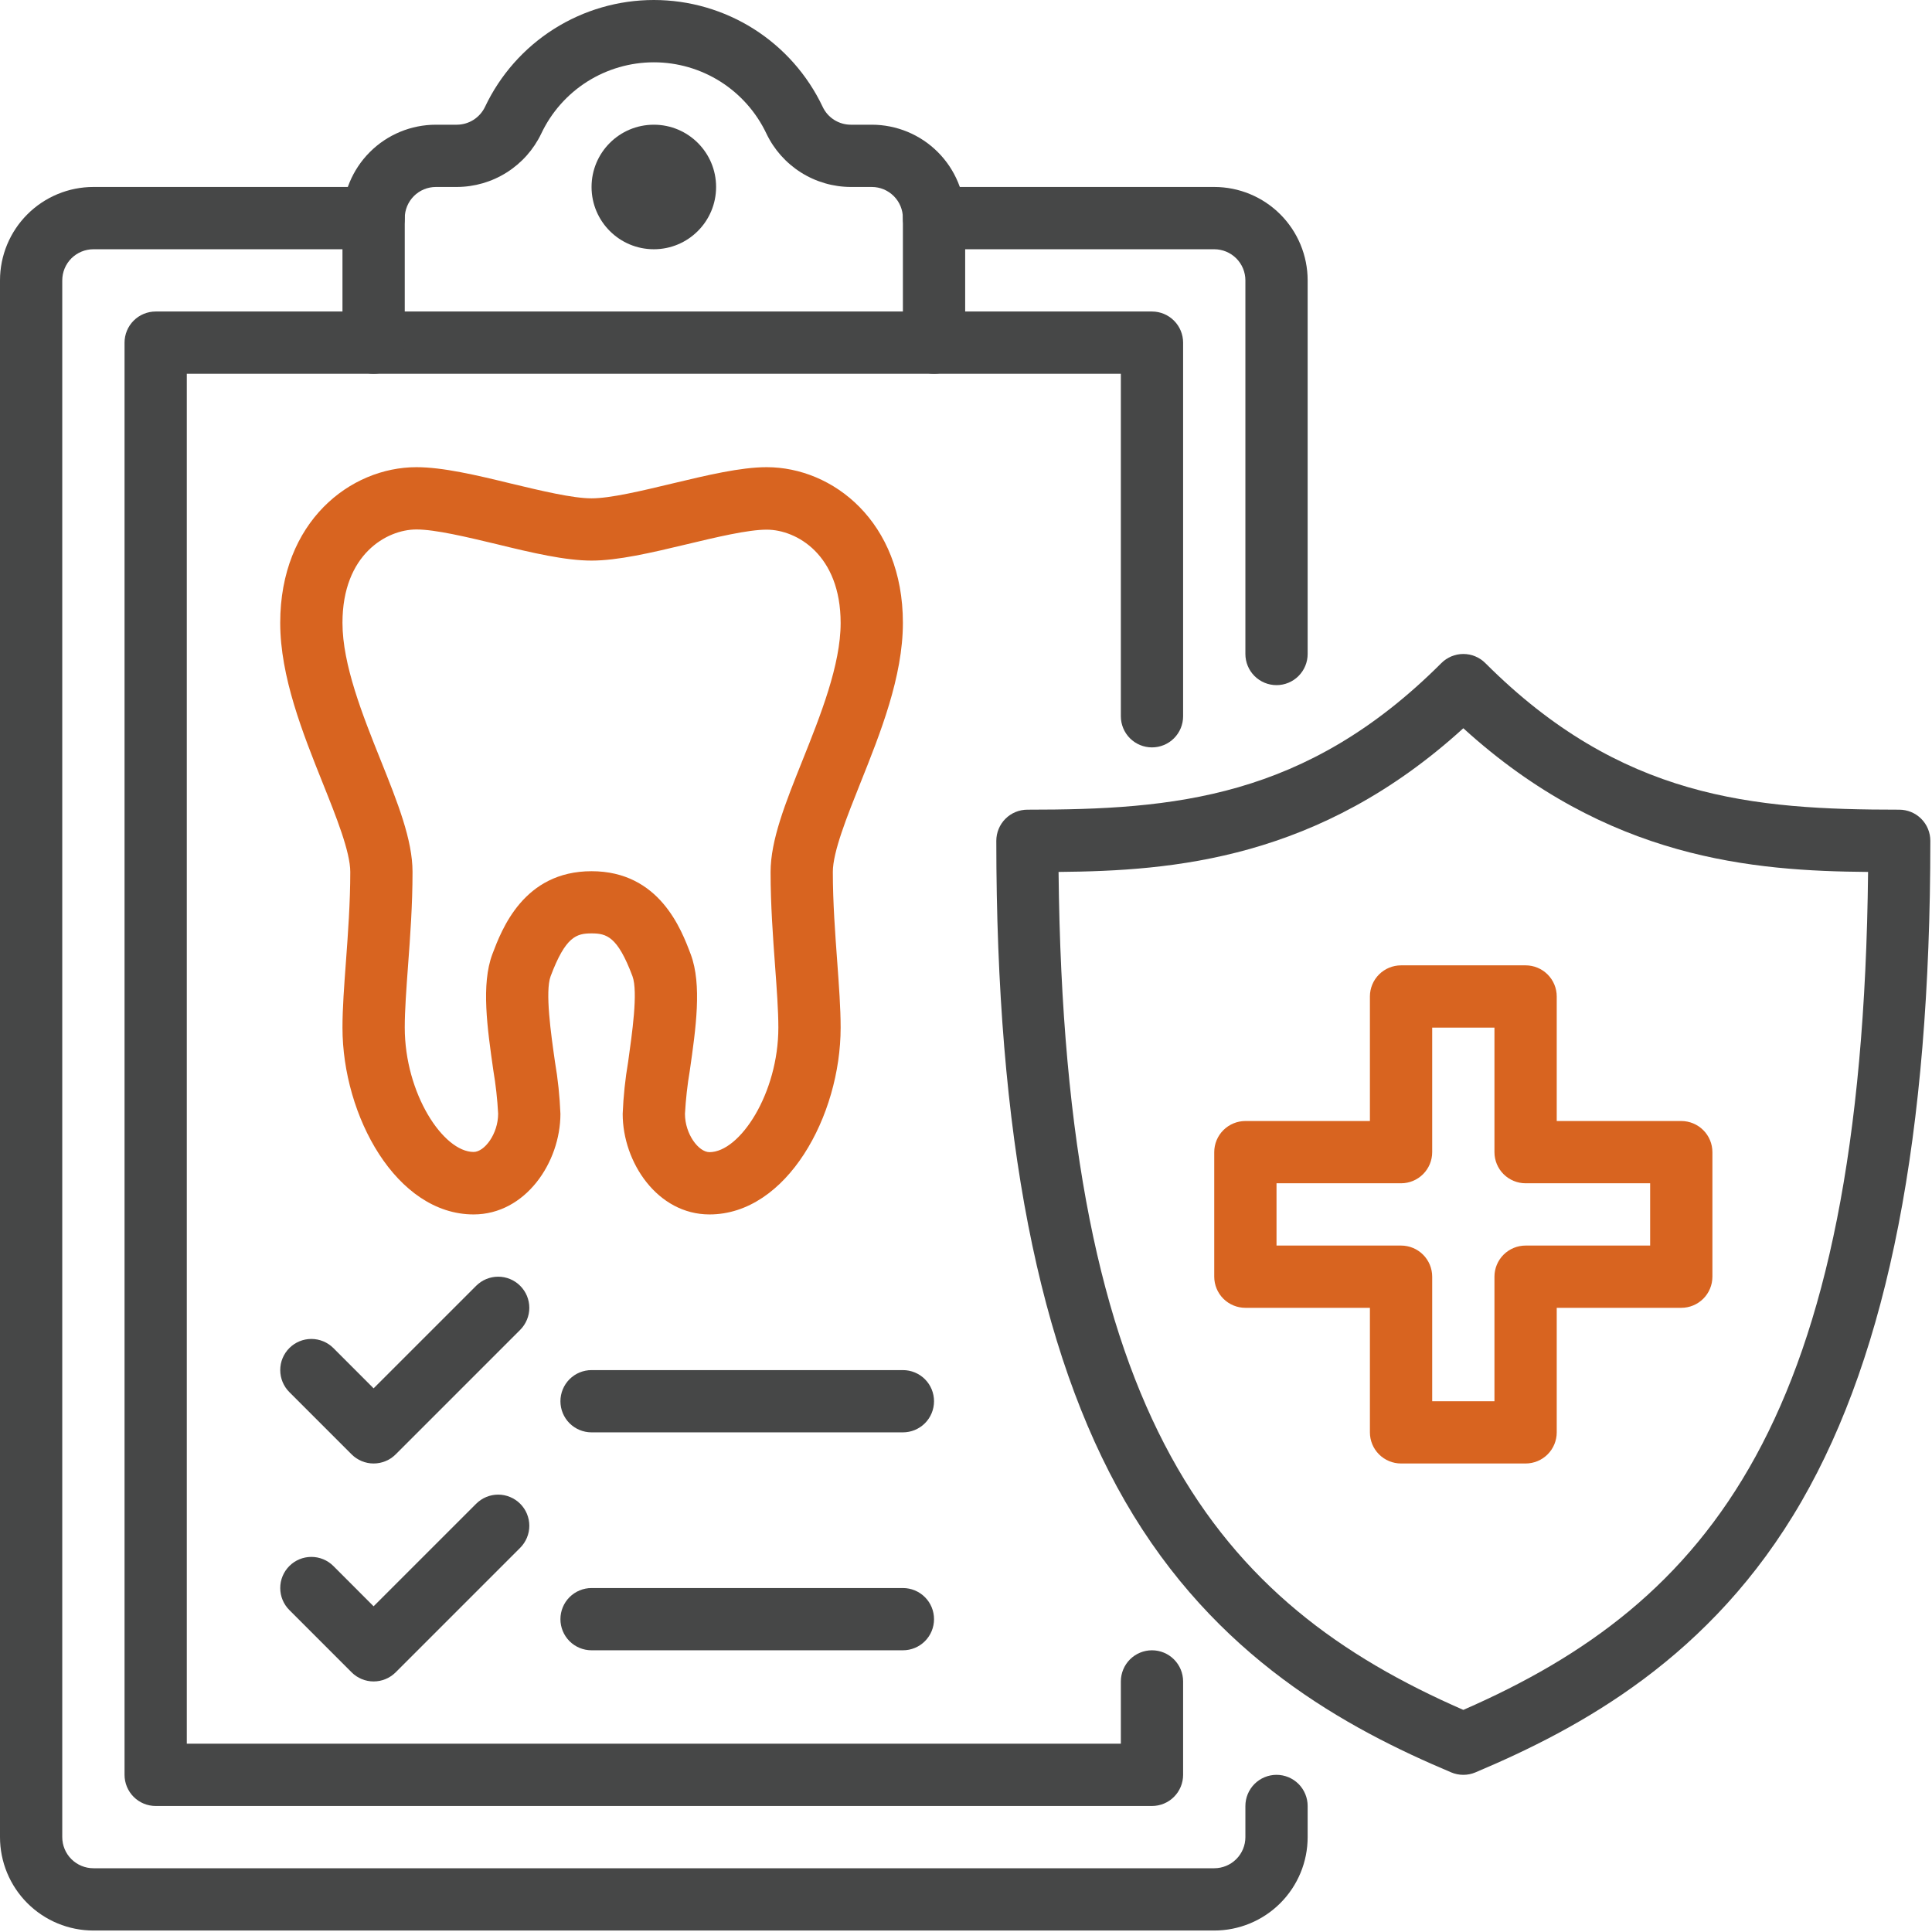
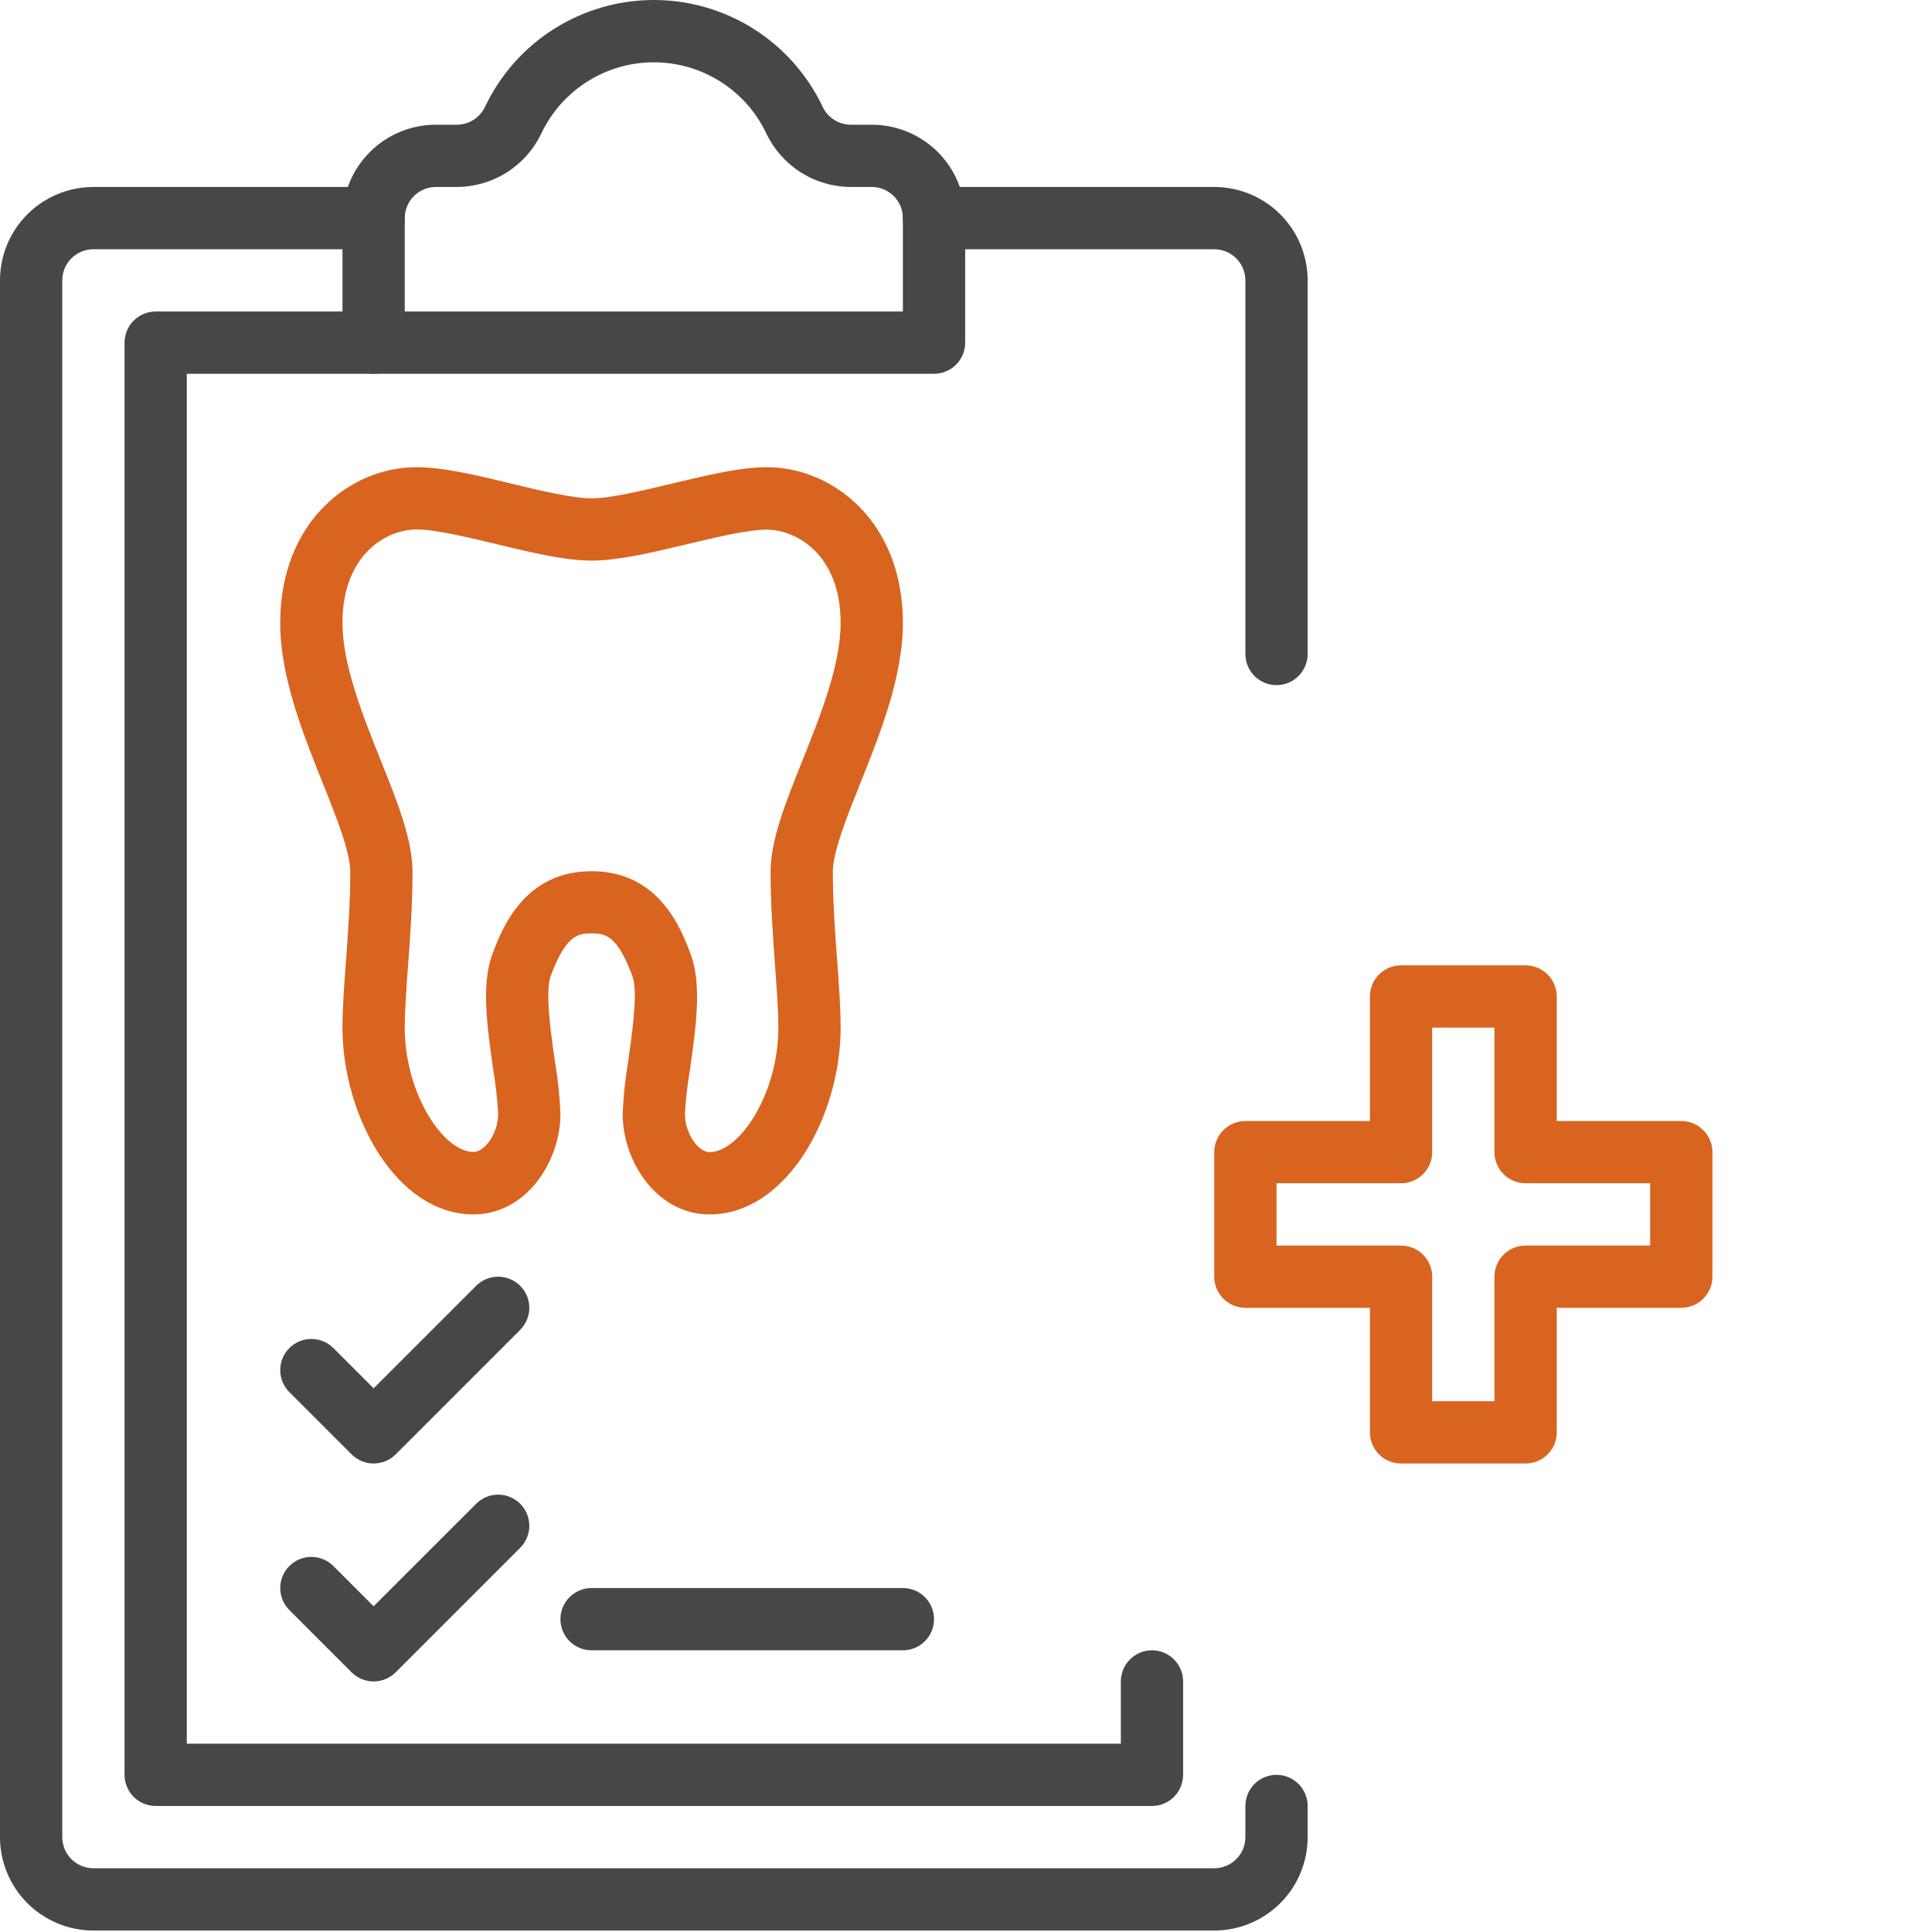
<svg xmlns="http://www.w3.org/2000/svg" width="80" height="80" viewBox="0 0 80 80" fill="none">
-   <path d="M60.593 73.492C60.421 73.492 60.251 73.458 60.092 73.391C55.765 71.565 50.32 68.64 46.584 62.16C42.999 55.941 41.255 46.997 41.255 34.816C41.255 34.474 41.391 34.146 41.633 33.904C41.874 33.662 42.202 33.527 42.544 33.527C48.6 33.527 54.07 33.071 59.683 27.458C59.924 27.216 60.252 27.08 60.594 27.08C60.936 27.08 61.264 27.216 61.505 27.458C67.117 33.071 72.586 33.527 78.642 33.527C78.984 33.527 79.312 33.662 79.554 33.904C79.796 34.146 79.931 34.474 79.931 34.816C79.931 46.997 78.188 55.941 74.602 62.16C70.867 68.64 65.416 71.565 61.094 73.391C60.936 73.458 60.765 73.492 60.593 73.492ZM43.833 36.105C44.062 58.803 50.415 66.361 60.593 70.803C70.767 66.361 77.118 58.803 77.353 36.105C72.62 36.065 66.572 35.597 60.593 30.155C54.621 35.594 48.573 36.062 43.833 36.105Z" fill="#464747" />
-   <path d="M27.074 10.321C28.498 10.321 29.652 9.166 29.652 7.742C29.652 6.318 28.498 5.164 27.074 5.164C25.649 5.164 24.495 6.318 24.495 7.742C24.495 9.166 25.649 10.321 27.074 10.321Z" fill="#464747" />
  <path d="M38.676 15.478H15.471C15.129 15.478 14.801 15.342 14.559 15.1C14.317 14.858 14.181 14.53 14.181 14.188V9.032C14.181 8.006 14.589 7.022 15.314 6.297C16.04 5.571 17.023 5.164 18.049 5.164H18.916C19.16 5.163 19.399 5.094 19.606 4.963C19.812 4.832 19.977 4.646 20.083 4.426C20.709 3.102 21.699 1.983 22.937 1.199C24.175 0.416 25.61 0 27.074 0C28.539 0 29.974 0.416 31.212 1.199C32.449 1.983 33.439 3.102 34.066 4.426C34.17 4.647 34.335 4.833 34.541 4.964C34.748 5.094 34.987 5.164 35.231 5.164H36.098C37.124 5.164 38.108 5.571 38.833 6.297C39.558 7.022 39.966 8.006 39.966 9.032V14.188C39.966 14.53 39.83 14.858 39.588 15.1C39.346 15.342 39.019 15.478 38.676 15.478ZM16.76 12.899H37.387V9.032C37.387 8.69 37.252 8.362 37.01 8.12C36.768 7.878 36.44 7.742 36.098 7.742H35.231C34.5 7.74 33.783 7.532 33.165 7.141C32.547 6.75 32.051 6.193 31.736 5.533C31.318 4.65 30.658 3.903 29.833 3.38C29.008 2.858 28.051 2.58 27.074 2.58C26.097 2.58 25.14 2.858 24.314 3.38C23.489 3.903 22.829 4.65 22.412 5.533C22.096 6.193 21.601 6.75 20.982 7.141C20.364 7.532 19.648 7.74 18.916 7.742H18.049C17.707 7.742 17.379 7.878 17.137 8.12C16.896 8.362 16.76 8.69 16.76 9.032V12.899Z" fill="#464747" />
  <path d="M50.279 79.939H3.868C2.842 79.939 1.858 79.531 1.133 78.806C0.407 78.08 0 77.097 0 76.071V11.61C0 10.584 0.407 9.6 1.133 8.875C1.858 8.15 2.842 7.742 3.868 7.742H15.471C15.812 7.742 16.14 7.878 16.382 8.12C16.624 8.362 16.76 8.69 16.76 9.032C16.76 9.373 16.624 9.701 16.382 9.943C16.14 10.185 15.812 10.321 15.471 10.321H3.868C3.526 10.321 3.198 10.457 2.956 10.698C2.714 10.94 2.578 11.268 2.578 11.61V76.071C2.578 76.413 2.714 76.741 2.956 76.983C3.198 77.224 3.526 77.36 3.868 77.36H50.279C50.621 77.36 50.949 77.224 51.191 76.983C51.433 76.741 51.569 76.413 51.569 76.071V74.782C51.569 74.44 51.705 74.112 51.946 73.87C52.188 73.628 52.516 73.492 52.858 73.492C53.2 73.492 53.528 73.628 53.77 73.87C54.011 74.112 54.147 74.44 54.147 74.782V76.071C54.147 77.097 53.74 78.08 53.014 78.806C52.289 79.531 51.305 79.939 50.279 79.939Z" fill="#464747" />
  <path d="M52.858 28.37C52.516 28.37 52.188 28.234 51.946 27.992C51.704 27.75 51.569 27.422 51.569 27.081V11.61C51.569 11.268 51.433 10.94 51.191 10.698C50.949 10.457 50.621 10.321 50.279 10.321H38.676C38.334 10.321 38.007 10.185 37.765 9.943C37.523 9.701 37.387 9.373 37.387 9.032C37.387 8.69 37.523 8.362 37.765 8.12C38.007 7.878 38.334 7.742 38.676 7.742H50.279C51.305 7.742 52.289 8.15 53.014 8.875C53.739 9.6 54.147 10.584 54.147 11.61V27.081C54.147 27.422 54.011 27.75 53.769 27.992C53.528 28.234 53.2 28.37 52.858 28.37Z" fill="#464747" />
  <path d="M47.701 74.782H6.446C6.104 74.782 5.776 74.646 5.534 74.404C5.293 74.162 5.157 73.834 5.157 73.492V14.188C5.157 13.847 5.293 13.518 5.534 13.277C5.776 13.035 6.104 12.899 6.446 12.899H15.47C15.812 12.899 16.14 13.035 16.382 13.277C16.624 13.518 16.76 13.847 16.76 14.188C16.76 14.53 16.624 14.858 16.382 15.1C16.14 15.342 15.812 15.478 15.47 15.478H7.735V72.203H46.412V69.625C46.412 69.283 46.548 68.955 46.789 68.713C47.031 68.471 47.359 68.335 47.701 68.335C48.043 68.335 48.371 68.471 48.612 68.713C48.854 68.955 48.99 69.283 48.99 69.625V73.492C48.99 73.834 48.854 74.162 48.612 74.404C48.371 74.646 48.043 74.782 47.701 74.782Z" fill="#464747" />
-   <path d="M47.701 30.948C47.359 30.948 47.031 30.812 46.789 30.571C46.548 30.329 46.412 30.001 46.412 29.659V15.478H38.676C38.334 15.478 38.007 15.342 37.765 15.1C37.523 14.858 37.387 14.53 37.387 14.188C37.387 13.847 37.523 13.518 37.765 13.277C38.007 13.035 38.334 12.899 38.676 12.899H47.701C48.043 12.899 48.371 13.035 48.612 13.277C48.854 13.518 48.99 13.847 48.99 14.188V29.659C48.99 30.001 48.854 30.329 48.612 30.571C48.371 30.812 48.043 30.948 47.701 30.948Z" fill="#464747" />
  <path d="M63.172 60.6H58.015C57.673 60.6 57.345 60.464 57.103 60.223C56.861 59.981 56.725 59.653 56.725 59.311V54.154H51.569C51.227 54.154 50.899 54.018 50.657 53.777C50.415 53.535 50.279 53.207 50.279 52.865V47.708C50.279 47.366 50.415 47.038 50.657 46.797C50.899 46.555 51.227 46.419 51.569 46.419H56.725V41.262C56.725 40.92 56.861 40.592 57.103 40.35C57.345 40.109 57.673 39.973 58.015 39.973H63.172C63.514 39.973 63.841 40.109 64.083 40.35C64.325 40.592 64.461 40.92 64.461 41.262V46.419H69.618C69.96 46.419 70.287 46.555 70.529 46.797C70.771 47.038 70.907 47.366 70.907 47.708V52.865C70.907 53.207 70.771 53.535 70.529 53.777C70.287 54.018 69.96 54.154 69.618 54.154H64.461V59.311C64.461 59.653 64.325 59.981 64.083 60.223C63.841 60.464 63.514 60.6 63.172 60.6ZM59.304 58.022H61.882V52.865C61.882 52.523 62.018 52.195 62.26 51.953C62.502 51.712 62.83 51.576 63.172 51.576H68.329V48.997H63.172C62.83 48.997 62.502 48.861 62.26 48.62C62.018 48.378 61.882 48.05 61.882 47.708V42.551H59.304V47.708C59.304 48.05 59.168 48.378 58.926 48.62C58.684 48.861 58.357 48.997 58.015 48.997H52.858V51.576H58.015C58.357 51.576 58.684 51.712 58.926 51.953C59.168 52.195 59.304 52.523 59.304 52.865V58.022Z" fill="#D86420" />
  <path d="M15.47 60.6C15.129 60.6 14.802 60.464 14.56 60.223L11.982 57.645C11.74 57.403 11.604 57.075 11.604 56.733C11.603 56.391 11.739 56.063 11.981 55.821C12.222 55.579 12.55 55.443 12.892 55.443C13.234 55.443 13.562 55.579 13.804 55.82L15.47 57.488L19.717 53.242C19.837 53.122 19.979 53.027 20.135 52.963C20.292 52.898 20.459 52.865 20.629 52.865C20.798 52.865 20.966 52.898 21.122 52.963C21.279 53.028 21.421 53.123 21.54 53.243C21.66 53.363 21.755 53.505 21.82 53.661C21.884 53.818 21.918 53.985 21.918 54.155C21.918 54.324 21.884 54.492 21.819 54.648C21.754 54.804 21.659 54.947 21.54 55.066L16.383 60.223C16.263 60.343 16.121 60.438 15.964 60.502C15.808 60.567 15.64 60.6 15.47 60.6Z" fill="#464747" />
-   <path d="M37.387 59.311H24.495C24.153 59.311 23.825 59.175 23.583 58.934C23.342 58.692 23.206 58.364 23.206 58.022C23.206 57.68 23.342 57.352 23.583 57.11C23.825 56.868 24.153 56.733 24.495 56.733H37.387C37.729 56.733 38.057 56.868 38.299 57.11C38.541 57.352 38.676 57.68 38.676 58.022C38.676 58.364 38.541 58.692 38.299 58.934C38.057 59.175 37.729 59.311 37.387 59.311Z" fill="#464747" />
  <path d="M15.47 69.625C15.129 69.625 14.802 69.489 14.56 69.248L11.982 66.669C11.74 66.427 11.604 66.1 11.604 65.758C11.603 65.416 11.739 65.088 11.981 64.846C12.222 64.604 12.55 64.468 12.892 64.468C13.234 64.468 13.562 64.603 13.804 64.845L15.47 66.513L19.717 62.267C19.837 62.147 19.979 62.052 20.135 61.987C20.292 61.922 20.459 61.889 20.629 61.889C20.798 61.889 20.966 61.923 21.122 61.988C21.279 62.053 21.421 62.148 21.54 62.267C21.66 62.387 21.755 62.529 21.82 62.686C21.884 62.842 21.918 63.01 21.918 63.179C21.918 63.349 21.884 63.516 21.819 63.673C21.754 63.829 21.659 63.971 21.54 64.091L16.383 69.248C16.263 69.367 16.121 69.462 15.964 69.527C15.808 69.592 15.64 69.625 15.47 69.625Z" fill="#464747" />
  <path d="M37.387 68.335H24.495C24.153 68.335 23.825 68.2 23.583 67.958C23.342 67.716 23.206 67.388 23.206 67.046C23.206 66.704 23.342 66.376 23.583 66.135C23.825 65.893 24.153 65.757 24.495 65.757H37.387C37.729 65.757 38.057 65.893 38.299 66.135C38.541 66.376 38.676 66.704 38.676 67.046C38.676 67.388 38.541 67.716 38.299 67.958C38.057 68.2 37.729 68.335 37.387 68.335Z" fill="#464747" />
  <path d="M29.378 50.287C27.228 50.287 25.784 48.134 25.784 46.122C25.813 45.4 25.888 44.68 26.01 43.968C26.171 42.809 26.427 41.067 26.189 40.422C25.57 38.774 25.117 38.65 24.495 38.65C23.873 38.65 23.42 38.774 22.801 40.422C22.564 41.056 22.814 42.806 22.98 43.968C23.102 44.68 23.177 45.4 23.206 46.122C23.206 48.134 21.756 50.287 19.612 50.287C16.412 50.287 14.181 46.206 14.181 42.551C14.181 41.745 14.251 40.814 14.325 39.812C14.409 38.667 14.504 37.37 14.504 36.105C14.504 35.274 13.925 33.827 13.364 32.426C12.539 30.363 11.603 28.025 11.603 25.791C11.603 21.602 14.504 19.345 17.243 19.345C18.328 19.345 19.707 19.668 21.169 20.025C22.421 20.325 23.717 20.635 24.495 20.635C25.273 20.635 26.569 20.325 27.821 20.025C29.283 19.676 30.664 19.345 31.747 19.345C34.486 19.345 37.387 21.602 37.387 25.791C37.387 28.025 36.451 30.363 35.626 32.426C35.067 33.827 34.486 35.274 34.486 36.105C34.486 37.37 34.583 38.667 34.667 39.812C34.739 40.806 34.809 41.745 34.809 42.551C34.809 46.206 32.578 50.287 29.378 50.287ZM24.495 36.075C27.31 36.075 28.216 38.492 28.603 39.52C29.072 40.772 28.814 42.582 28.563 44.332C28.462 44.925 28.396 45.522 28.363 46.122C28.363 46.962 28.93 47.708 29.378 47.708C30.635 47.708 32.23 45.276 32.23 42.551C32.23 41.845 32.164 40.954 32.095 40.01C32.008 38.821 31.908 37.473 31.908 36.113C31.908 34.784 32.522 33.251 33.233 31.477C33.971 29.63 34.809 27.535 34.809 25.799C34.809 22.962 32.978 21.932 31.747 21.932C30.969 21.932 29.673 22.241 28.421 22.541C26.959 22.891 25.58 23.213 24.495 23.213C23.41 23.213 22.031 22.891 20.569 22.533C19.317 22.233 18.023 21.924 17.243 21.924C16.012 21.924 14.181 22.953 14.181 25.791C14.181 27.527 15.019 29.622 15.759 31.469C16.47 33.242 17.082 34.776 17.082 36.105C17.082 37.465 16.984 38.812 16.895 40.002C16.826 40.946 16.76 41.837 16.76 42.543C16.76 45.283 18.355 47.7 19.612 47.7C20.06 47.7 20.627 46.954 20.627 46.114C20.595 45.514 20.528 44.916 20.428 44.324C20.178 42.574 19.918 40.764 20.387 39.512C20.774 38.489 21.68 36.075 24.495 36.075Z" fill="#D86420" />
</svg>